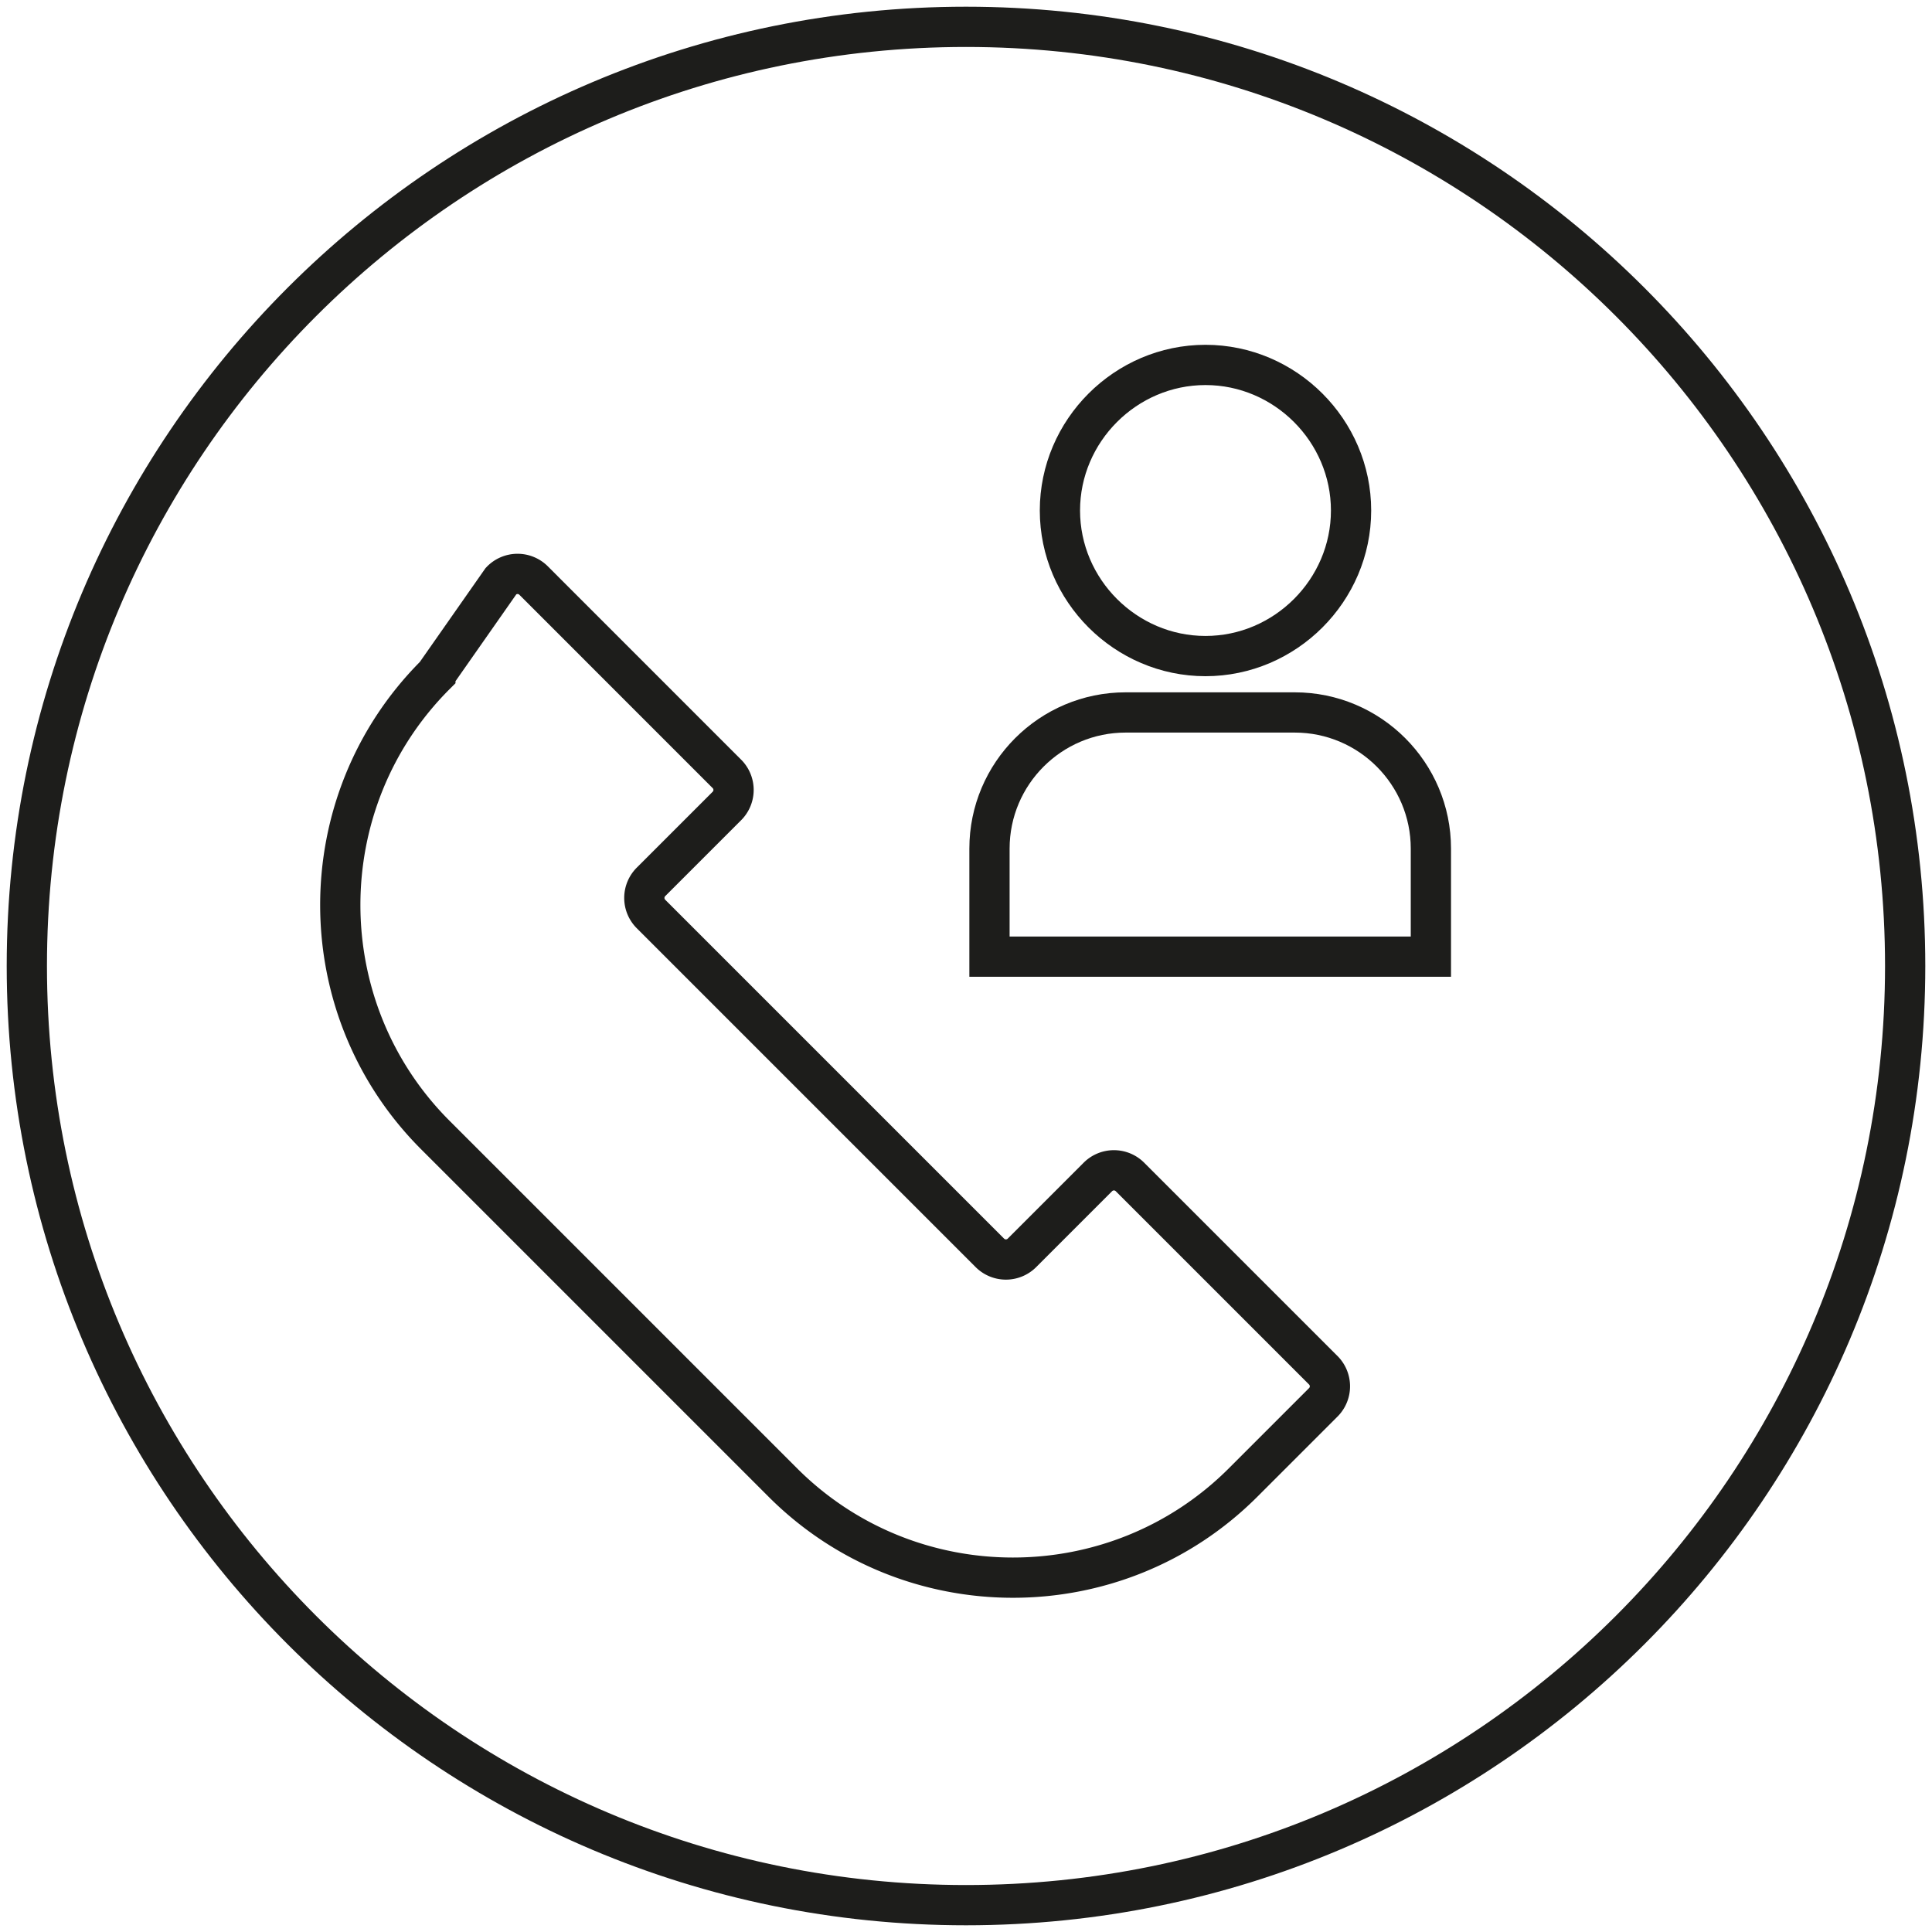
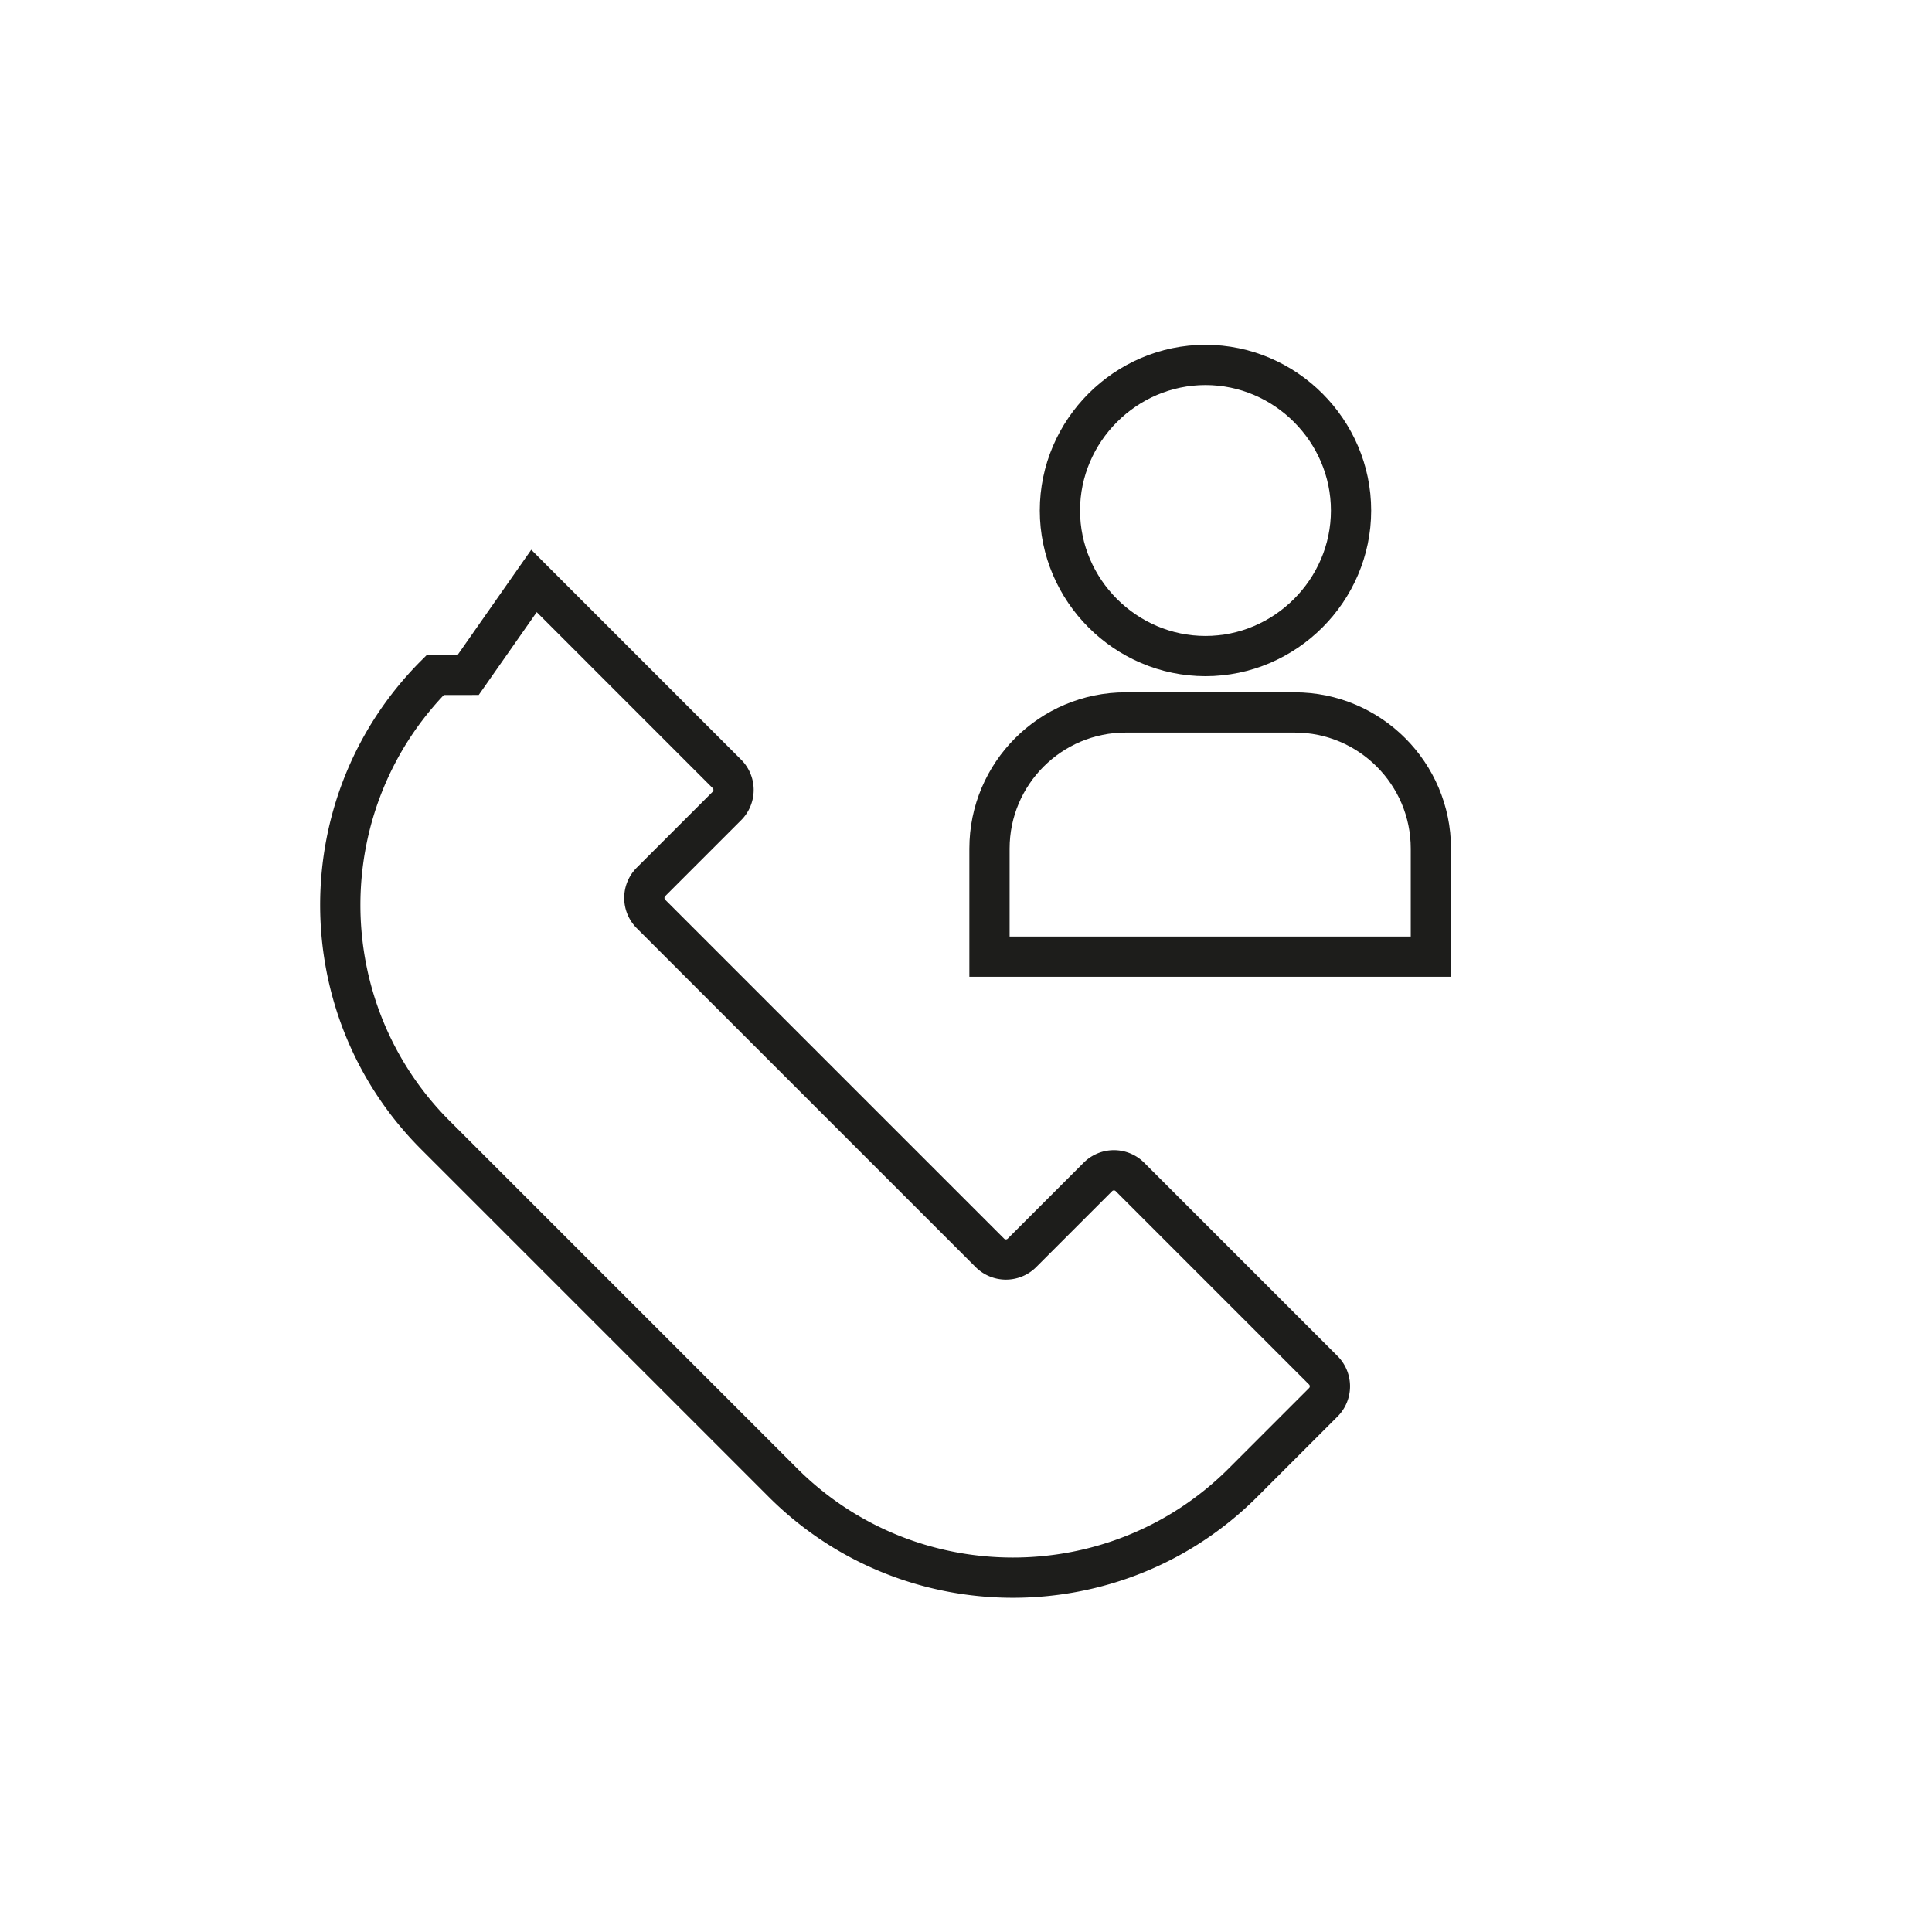
<svg xmlns="http://www.w3.org/2000/svg" width="72" height="72" fill="none">
  <path d="M36.875 35.65v-4.024c0-2.8 2.275-5.075 5.075-5.075h6.3c2.8 0 5.075 2.275 5.075 5.075v4.025h-16.45zm8.05-11.2c-2.975 0-5.425-2.45-5.425-5.425 0-2.975 2.45-5.425 5.425-5.425 2.975 0 5.425 2.45 5.425 5.425 0 2.975-2.45 5.425-5.425 5.425z" stroke="#1D1D1B" stroke-width="1.5" stroke-miterlimit="10" />
-   <path d="M36 71c19.33 0 35-15.67 35-35S55.33 1 36 1 1 16.67 1 36s15.67 35 35 35z" stroke="#1D1D1B" stroke-width="1.5" stroke-miterlimit="10" />
-   <path d="M16.225 25.151c-4.725 4.725-4.725 12.425 0 17.15l12.95 12.95c4.725 4.725 12.425 4.725 17.15 0l2.975-2.975a.846.846 0 000-1.225l-7.175-7.175a.846.846 0 00-1.225 0l-2.8 2.8a.846.846 0 01-1.225 0l-12.6-12.6a.846.846 0 010-1.225l2.8-2.8a.846.846 0 000-1.225L19.9 21.65a.846.846 0 00-1.225 0l-2.45 3.5z" stroke="#1D1D1B" stroke-width="1.5" stroke-miterlimit="10" />
+   <path d="M16.225 25.151c-4.725 4.725-4.725 12.425 0 17.15l12.95 12.95c4.725 4.725 12.425 4.725 17.15 0l2.975-2.975a.846.846 0 000-1.225l-7.175-7.175a.846.846 0 00-1.225 0l-2.8 2.8a.846.846 0 01-1.225 0l-12.6-12.6a.846.846 0 010-1.225l2.8-2.8a.846.846 0 000-1.225L19.9 21.65l-2.45 3.5z" stroke="#1D1D1B" stroke-width="1.5" stroke-miterlimit="10" />
</svg>